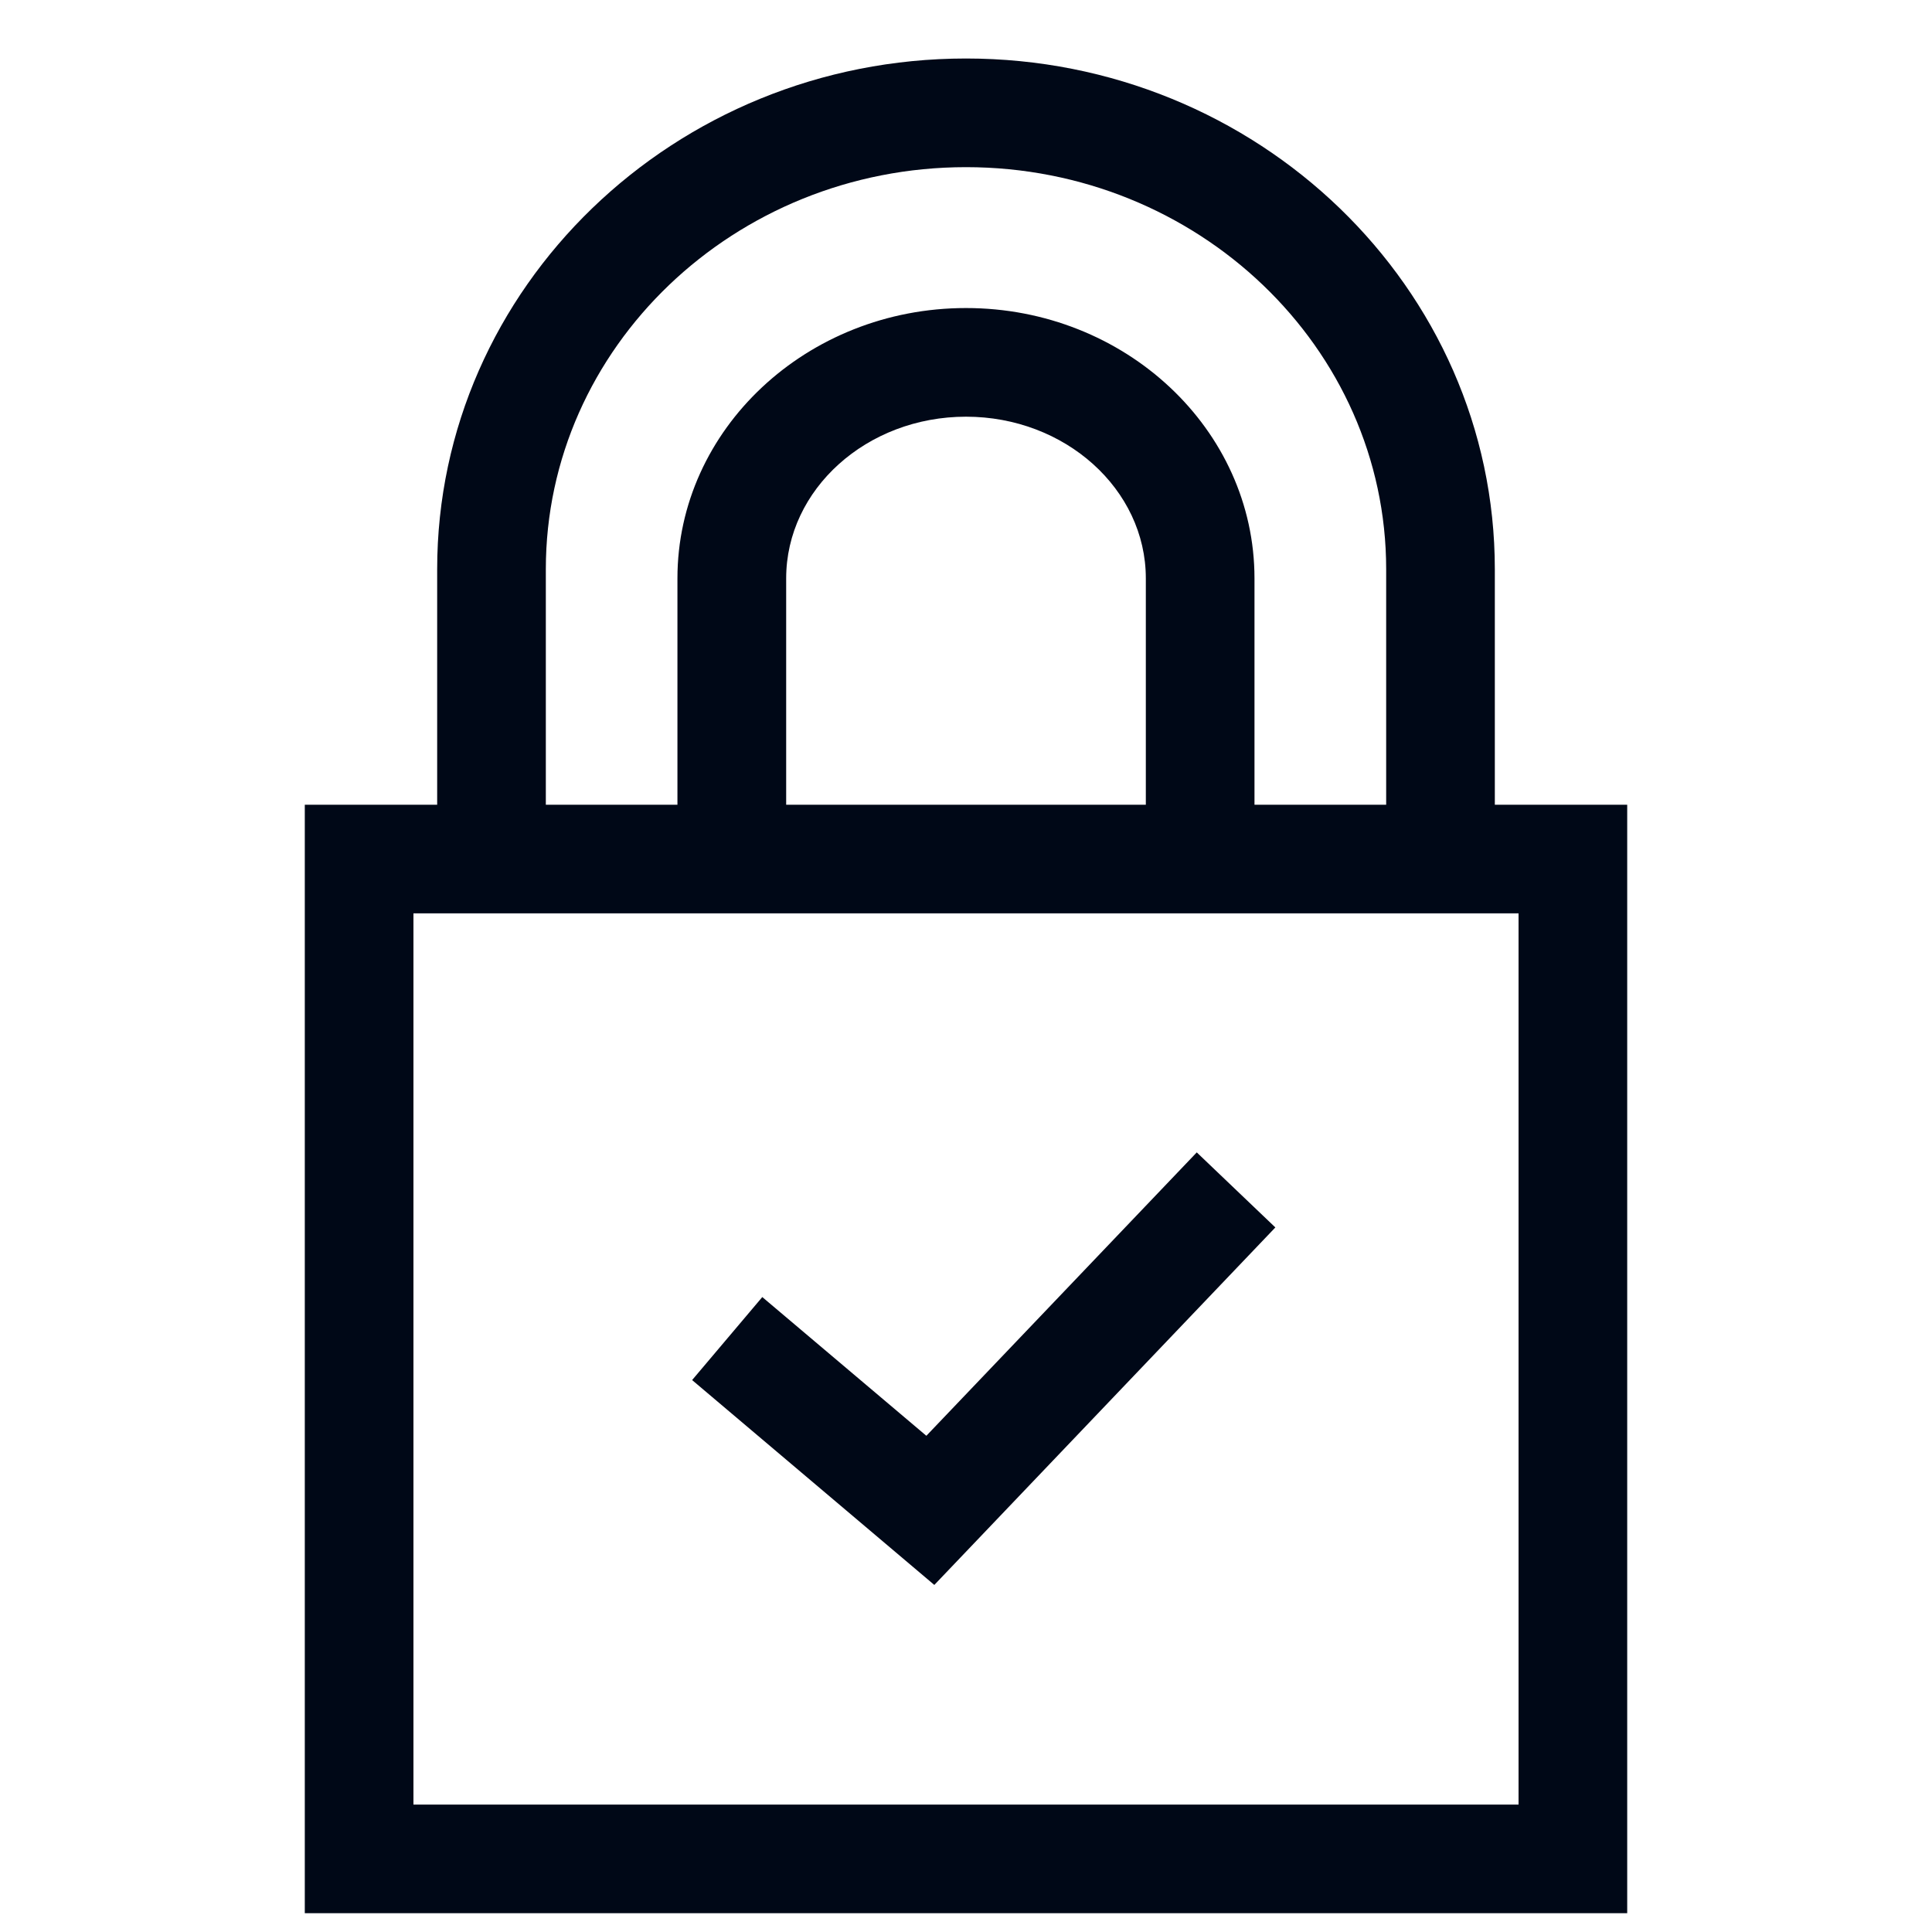
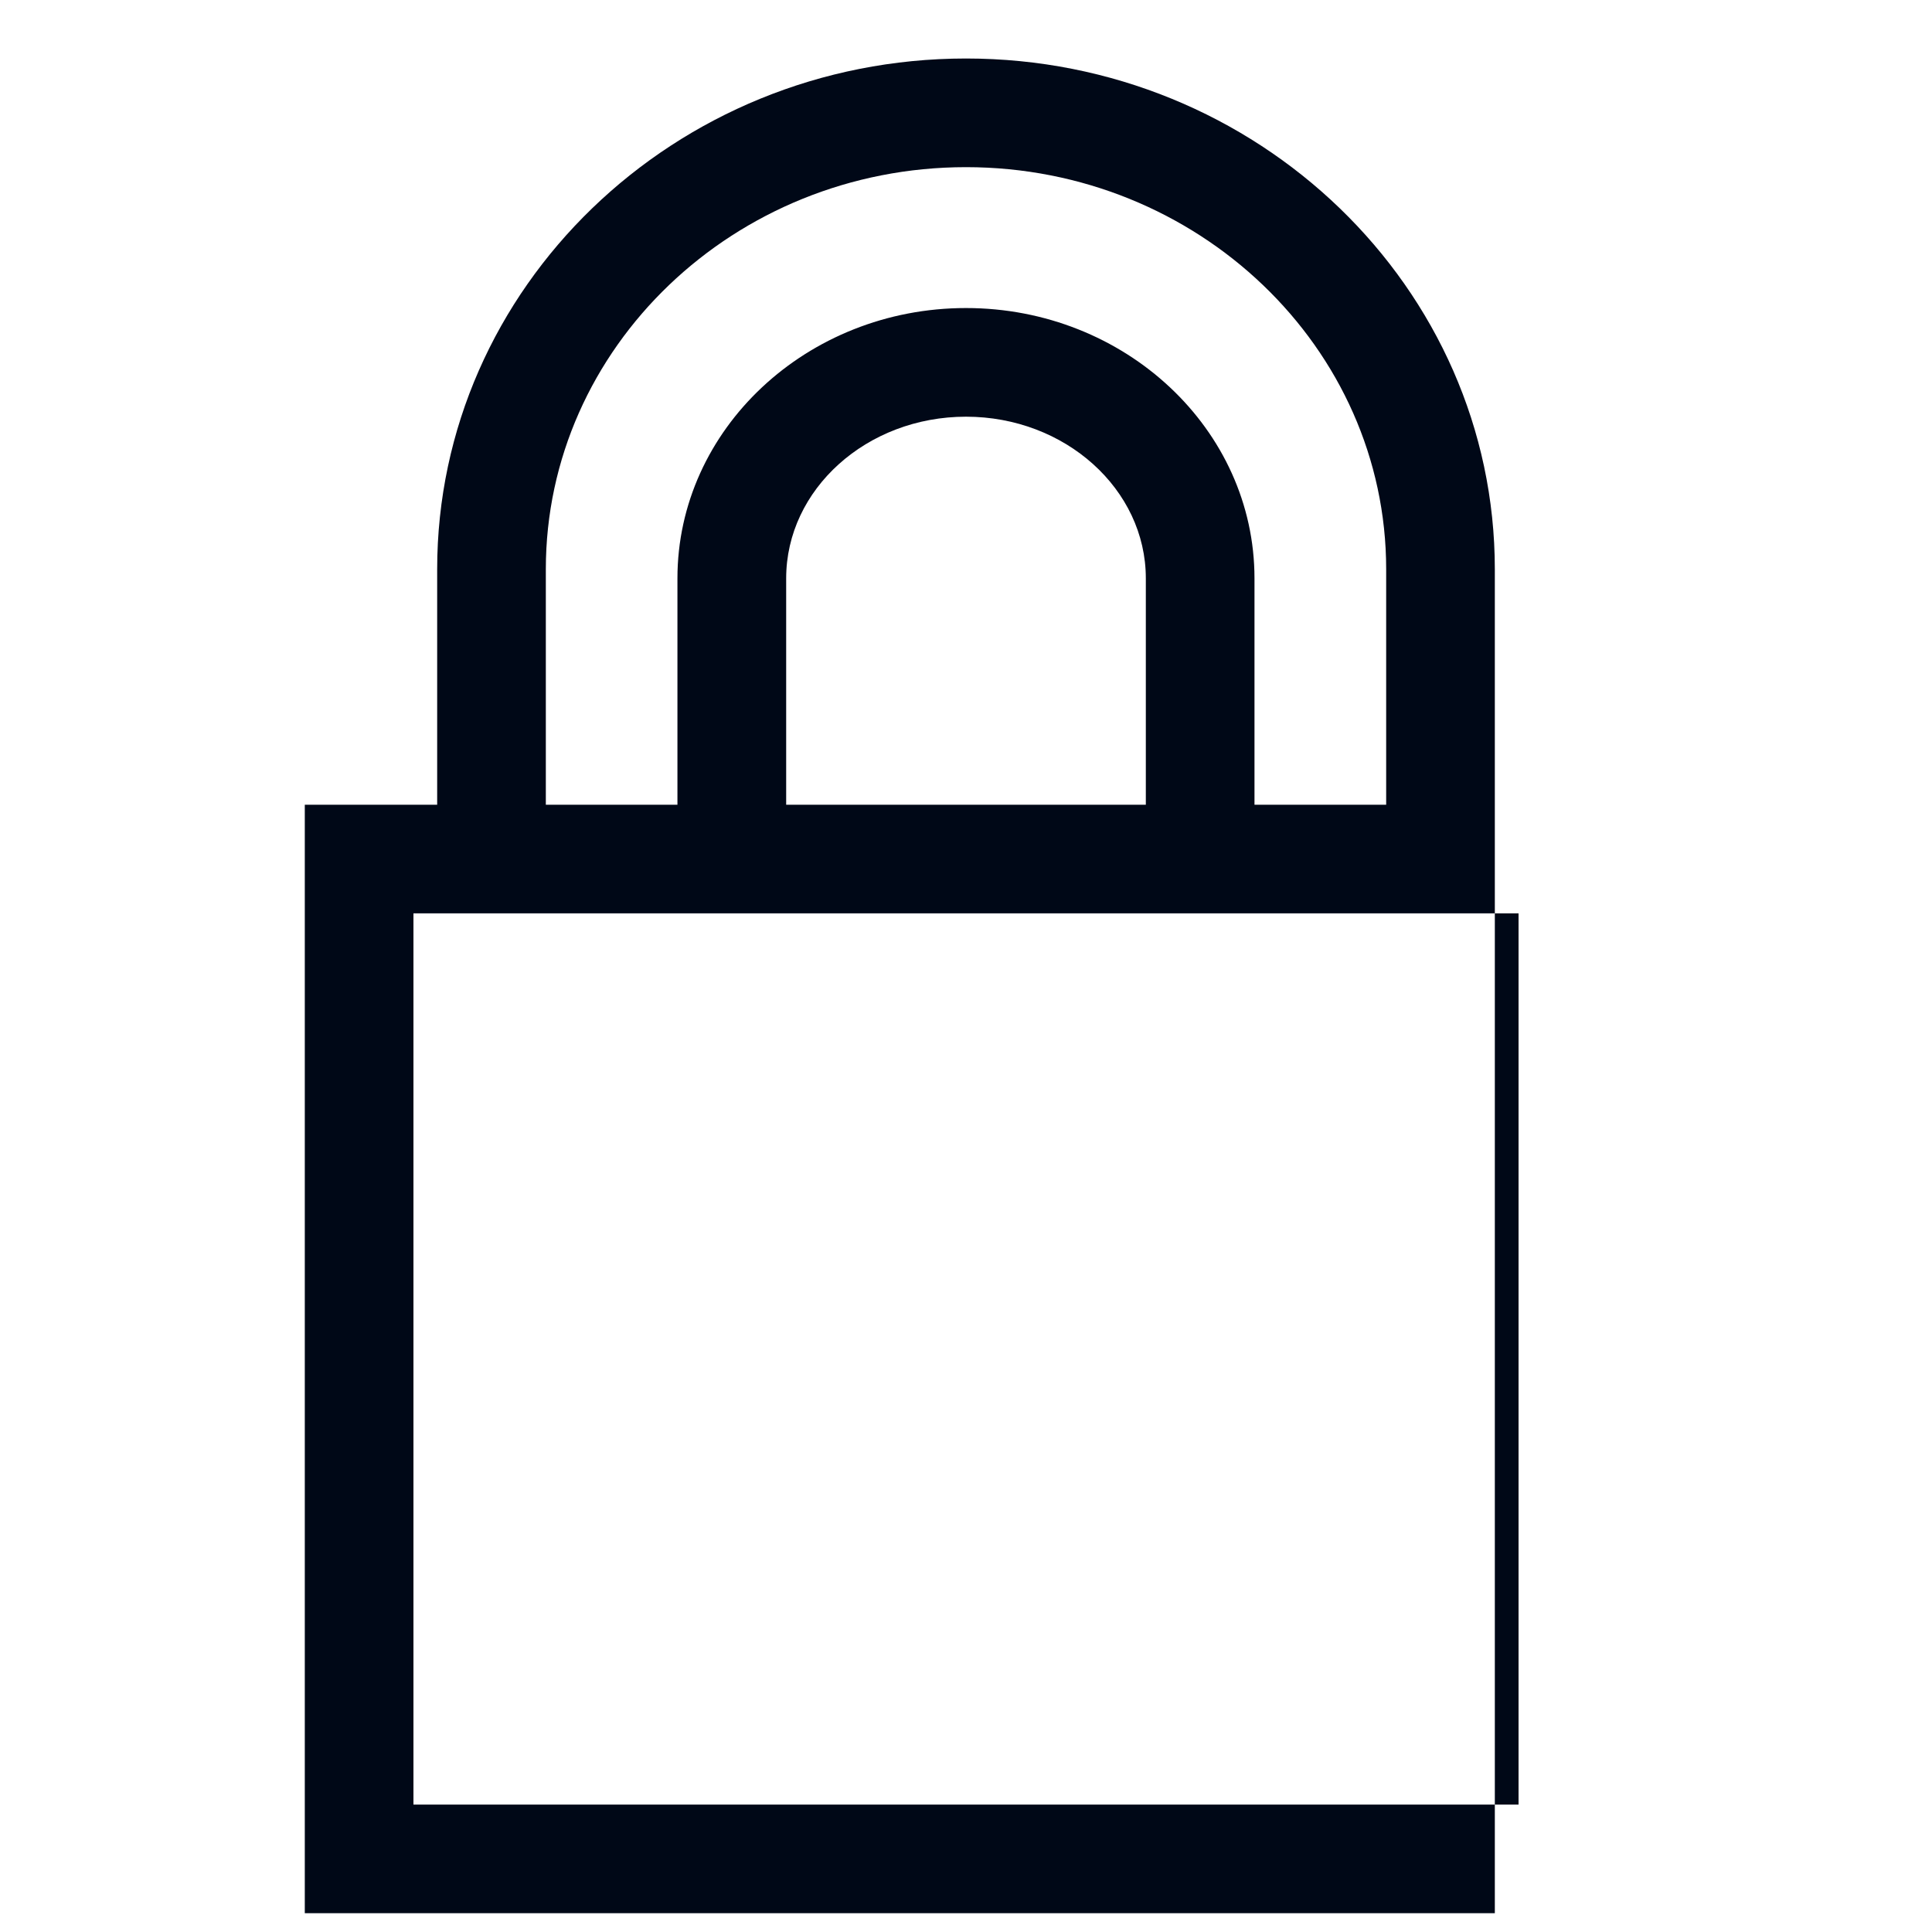
<svg xmlns="http://www.w3.org/2000/svg" fill="none" viewBox="0 0 25 25" height="25" width="25">
  <g clip-path="url(#clip0_26_1000)">
-     <path fill="#000817" d="M19.343 10.413V7.366C19.343 3.722 16.273 0.757 12.5 0.757C8.726 0.757 5.657 3.722 5.657 7.366V10.413H3.944V24.757H21.056V10.413H19.343ZM7.063 7.366C7.063 4.497 9.502 2.163 12.5 2.163C15.498 2.163 17.937 4.497 17.937 7.366V10.413H16.233V7.484C16.233 5.555 14.559 3.986 12.5 3.986C10.441 3.986 8.766 5.555 8.766 7.484V10.413H7.063V7.366ZM14.827 7.484V10.413H10.173V7.484C10.173 6.331 11.216 5.392 12.5 5.392C13.783 5.392 14.827 6.331 14.827 7.484ZM19.65 23.351H5.35V11.819H5.657H10.173H14.827H19.343H19.65V23.351Z" />
-     <path fill="#000817" d="M15.486 14.912L11.987 18.579L9.864 16.784L8.956 17.858L12.09 20.509L16.503 15.883L15.486 14.912Z" />
+     <path fill="#000817" d="M19.343 10.413V7.366C19.343 3.722 16.273 0.757 12.5 0.757C8.726 0.757 5.657 3.722 5.657 7.366V10.413H3.944V24.757H21.056H19.343ZM7.063 7.366C7.063 4.497 9.502 2.163 12.5 2.163C15.498 2.163 17.937 4.497 17.937 7.366V10.413H16.233V7.484C16.233 5.555 14.559 3.986 12.5 3.986C10.441 3.986 8.766 5.555 8.766 7.484V10.413H7.063V7.366ZM14.827 7.484V10.413H10.173V7.484C10.173 6.331 11.216 5.392 12.5 5.392C13.783 5.392 14.827 6.331 14.827 7.484ZM19.65 23.351H5.35V11.819H5.657H10.173H14.827H19.343H19.65V23.351Z" />
  </g>
  <defs>
    <clipPath id="clip0_26_1000">
      <rect transform="translate(0.5 0.757)" fill="white" height="24" width="24" />
    </clipPath>
  </defs>
</svg>